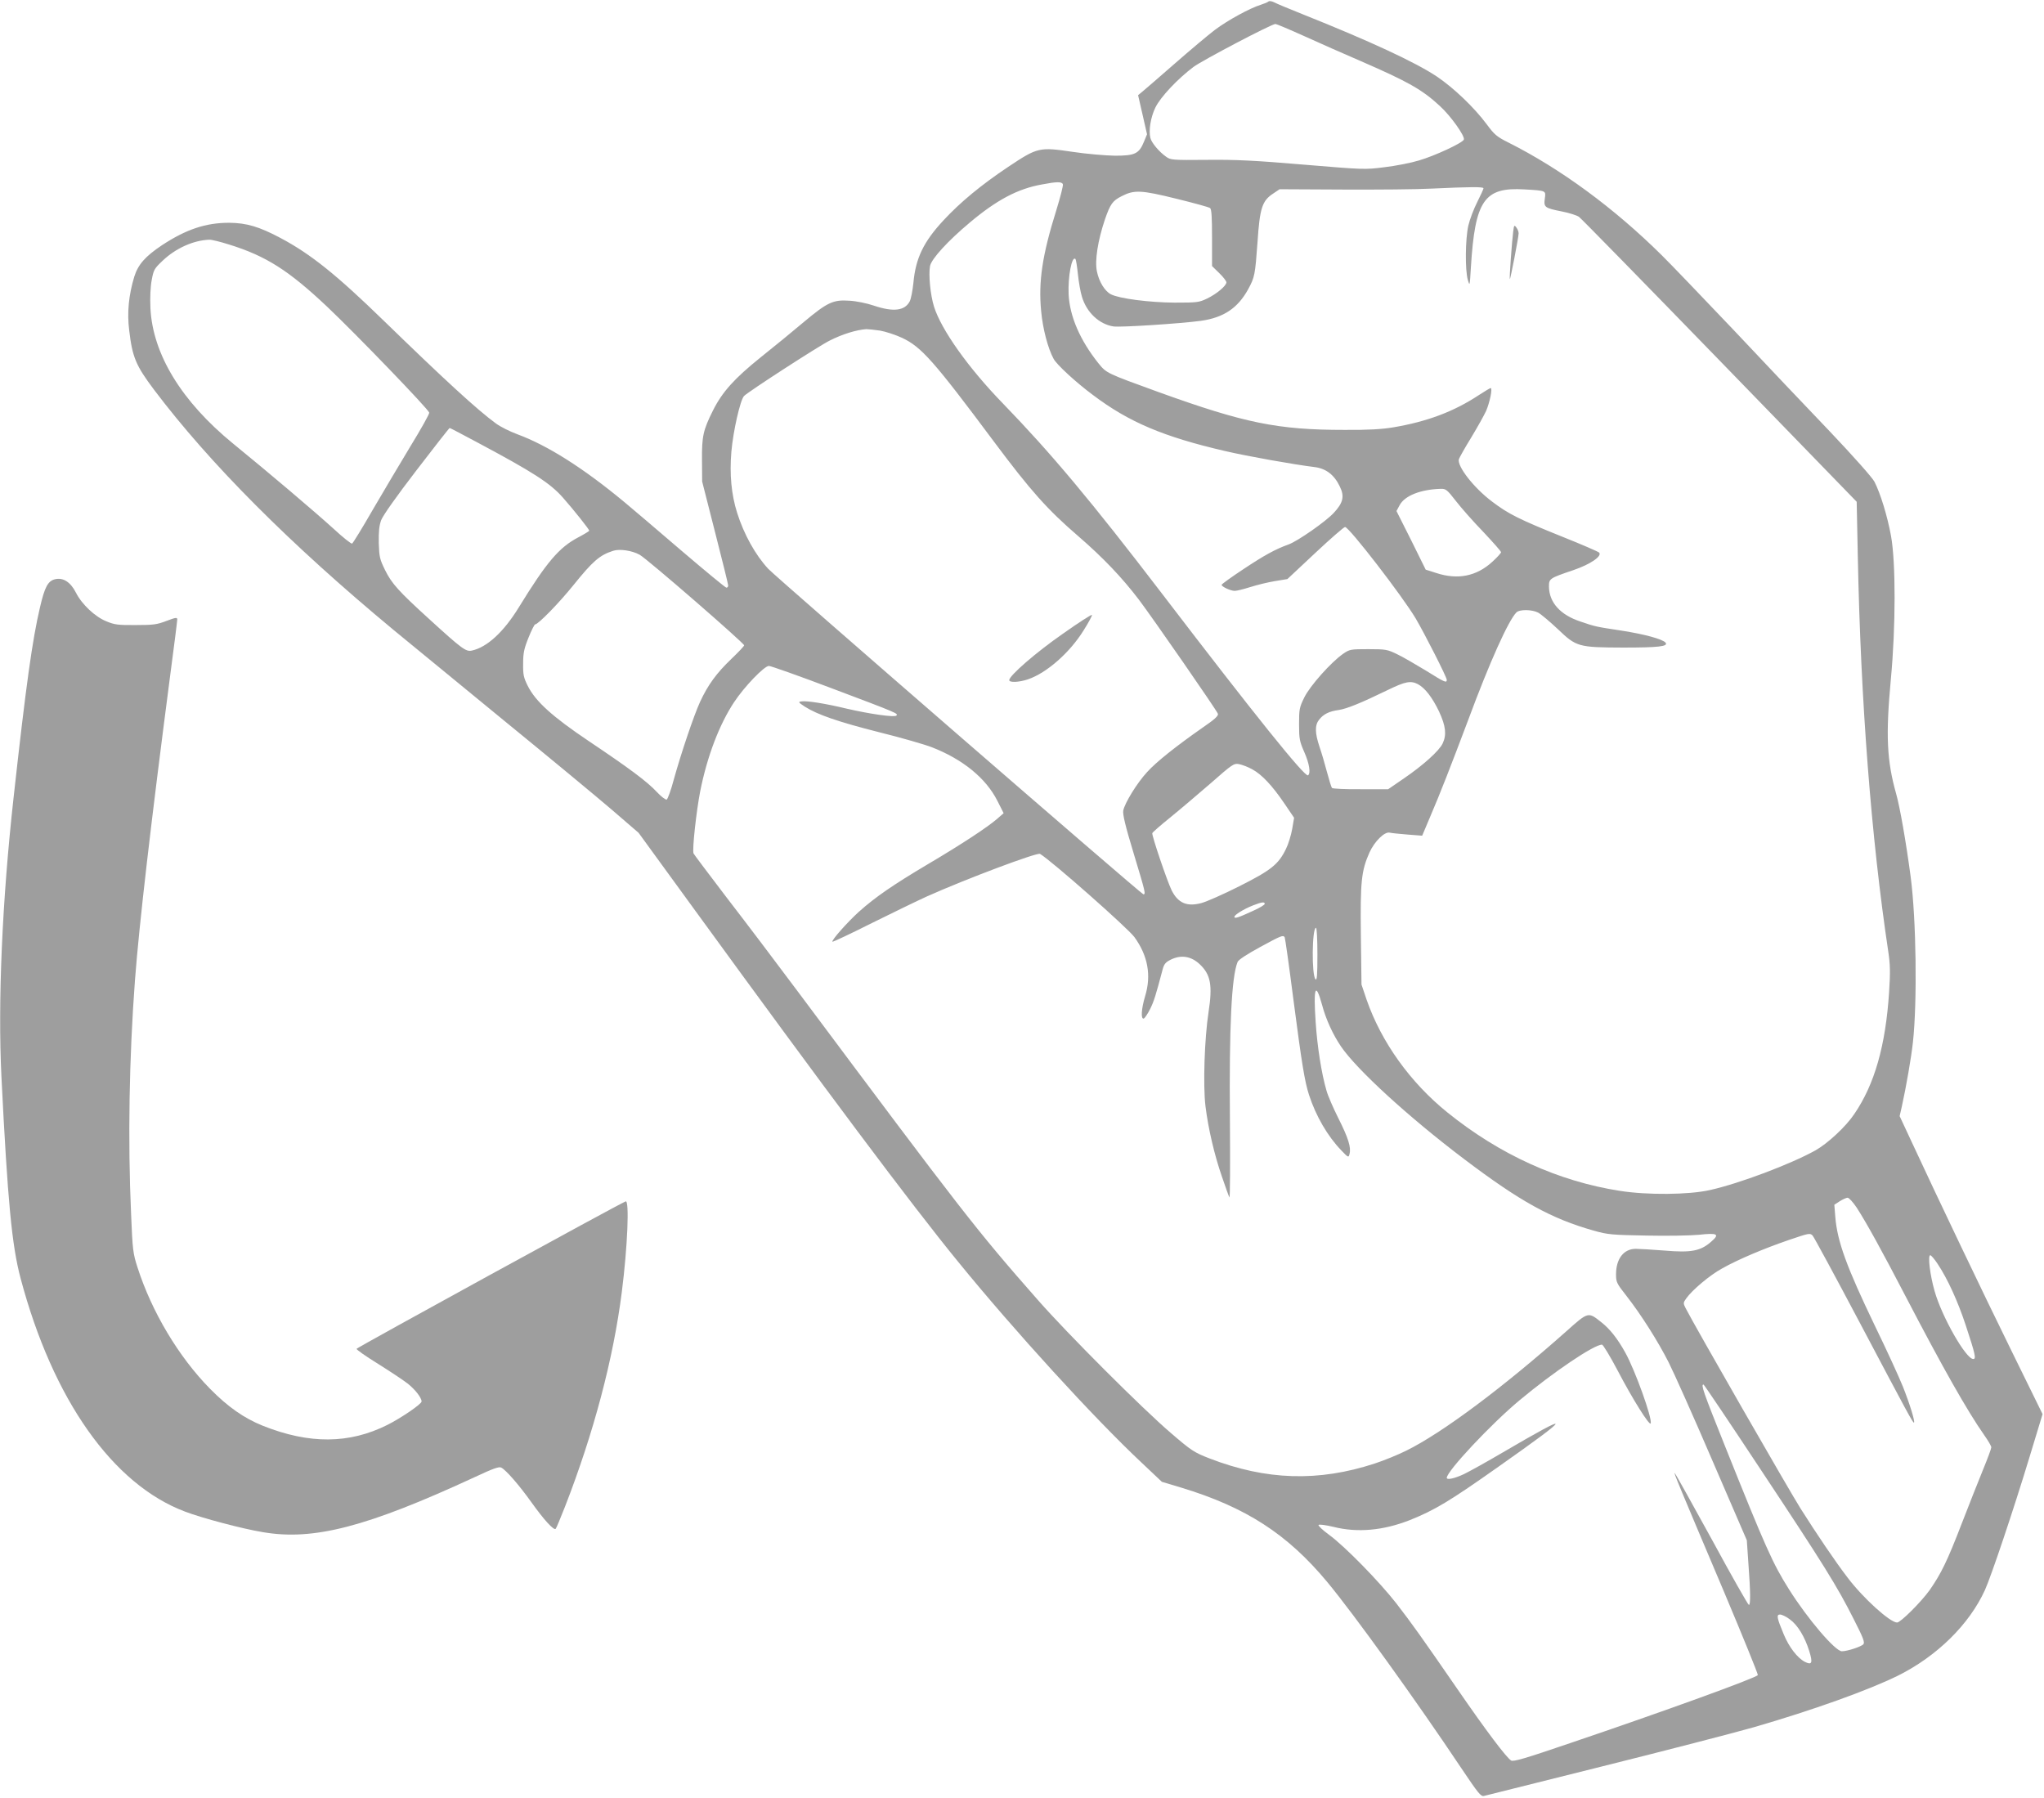
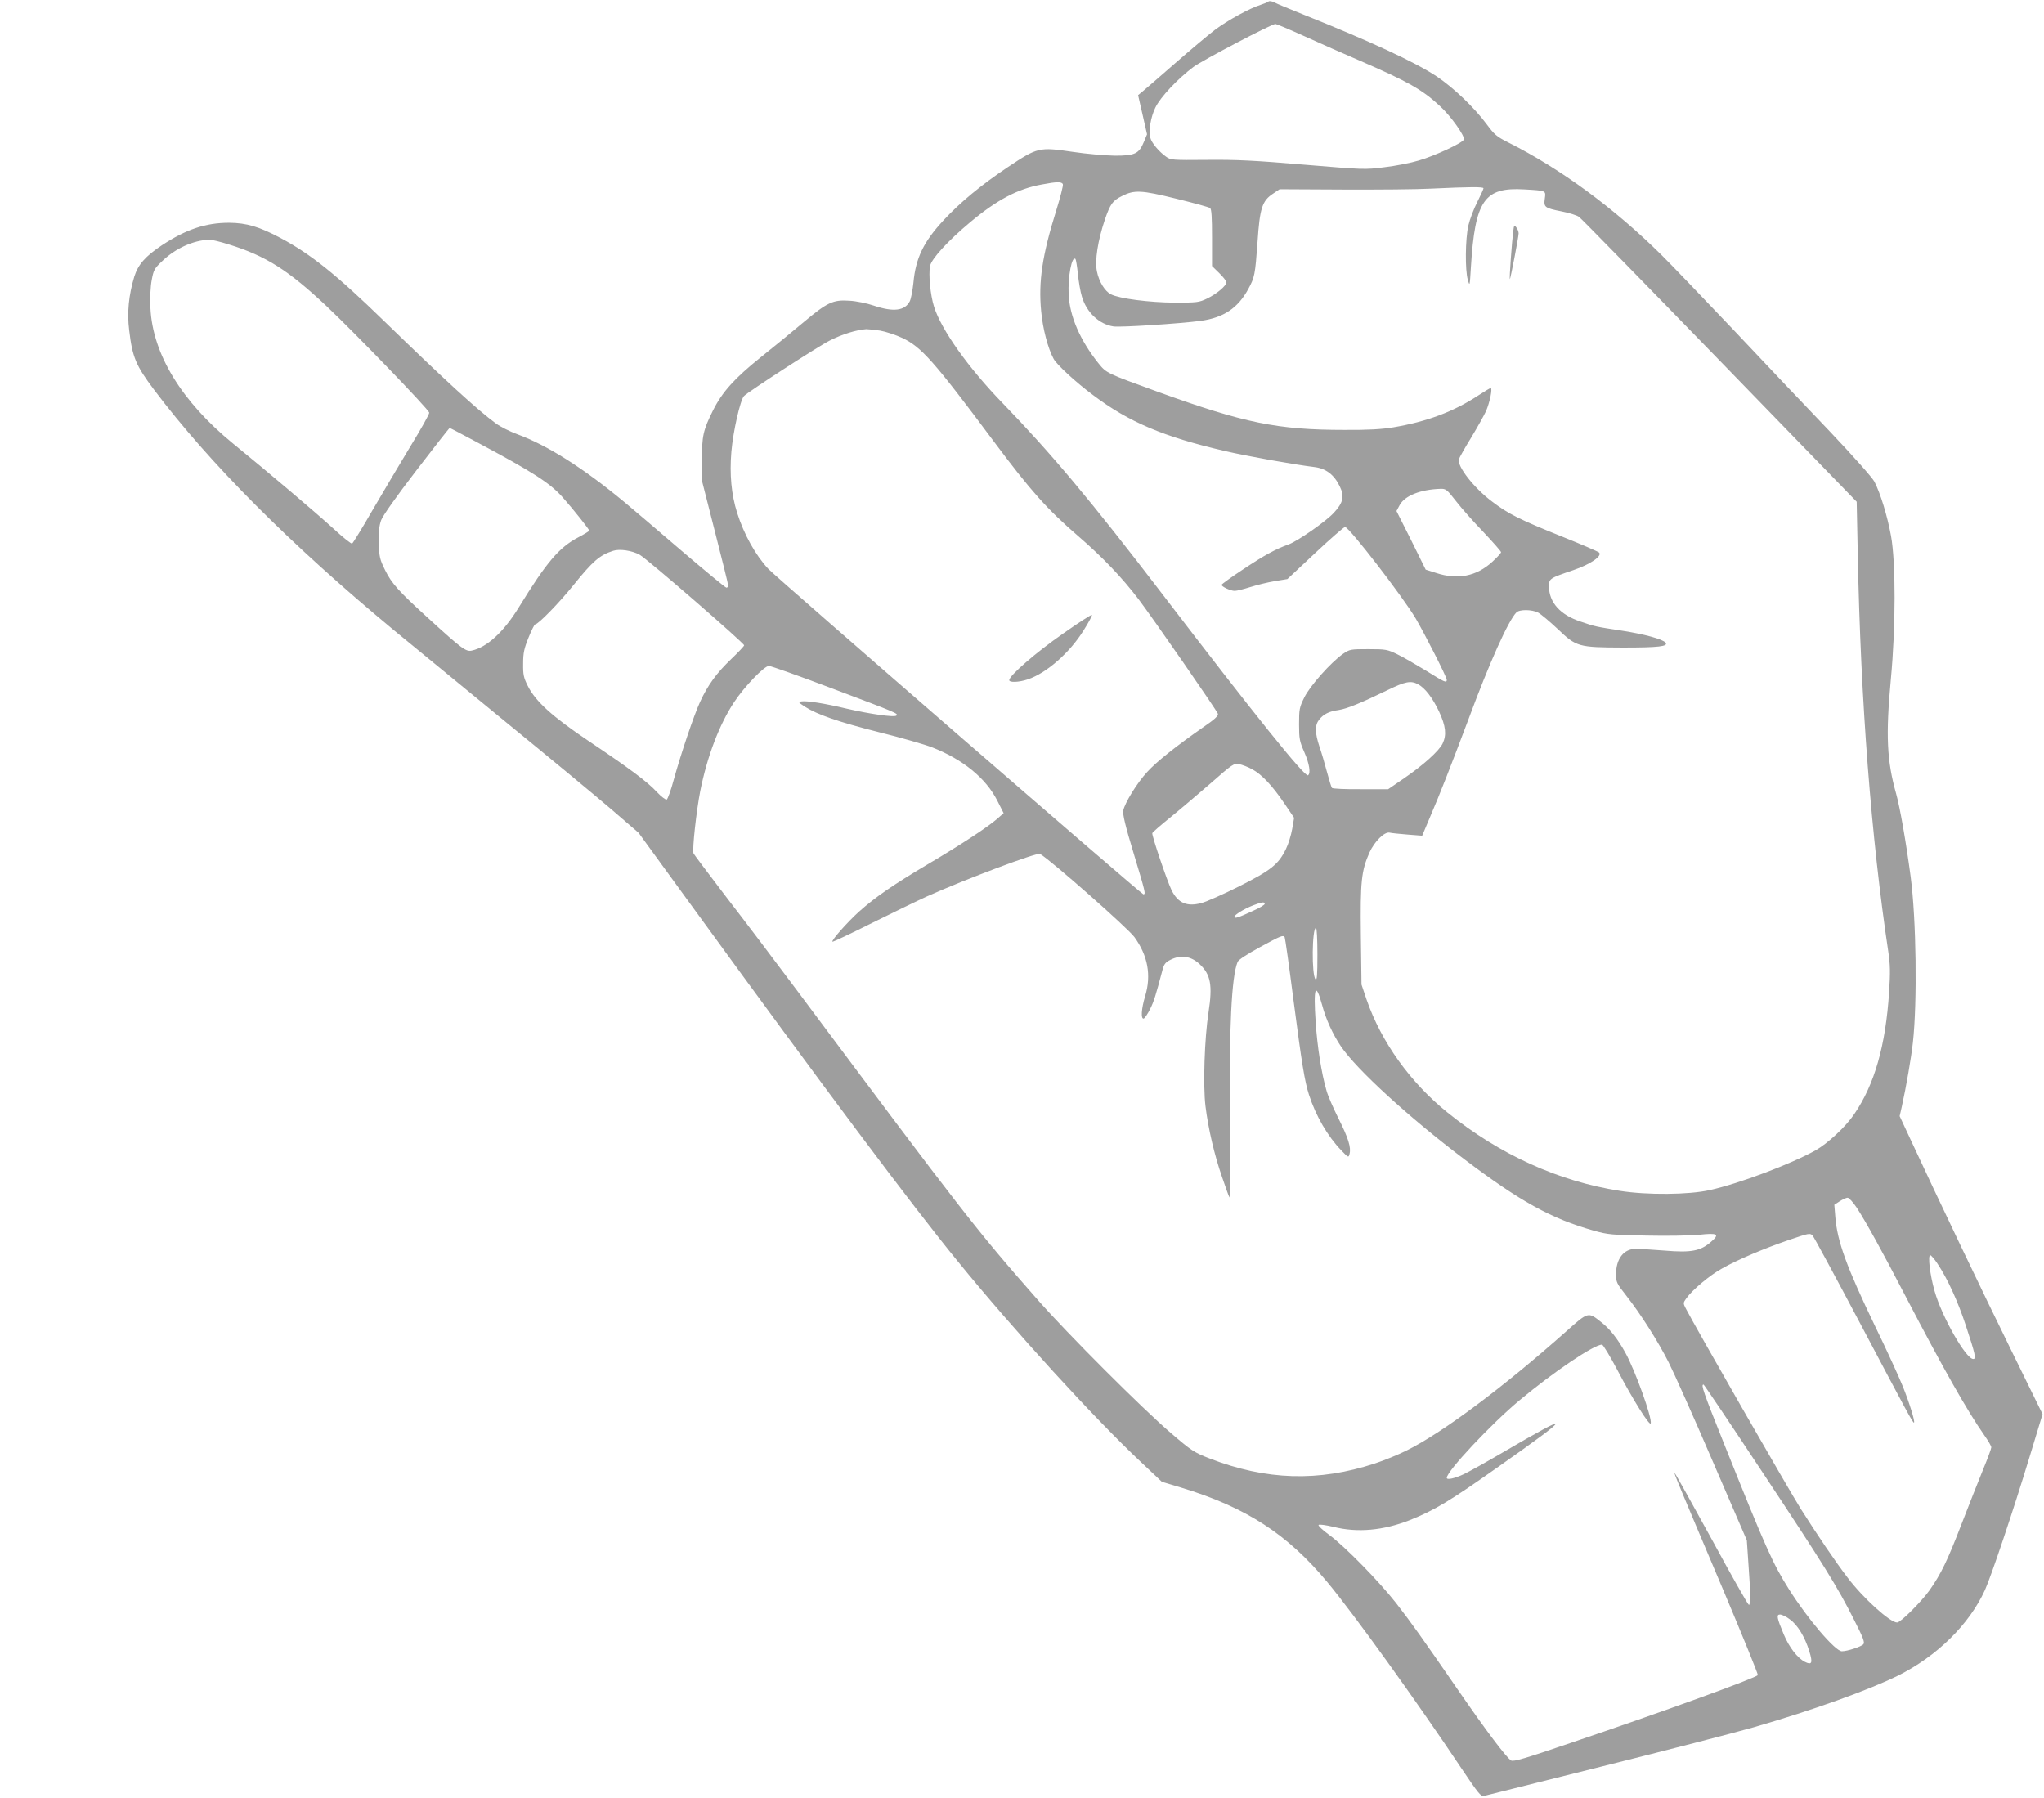
<svg xmlns="http://www.w3.org/2000/svg" version="1.0" width="1280pt" height="1126pt" viewBox="0 0 1280 1126" preserveAspectRatio="xMidYMid meet">
  <g transform="translate(0,1126) scale(0.1,-0.1)" fill="#9e9e9e" stroke="none">
    <path d="M7944 11251 c-5 -5 -27 -14 -49 -21 -68 -21 -207 -97 -287 -157 -42 -32 -154 -126 -250 -210 -95 -83 -186 -162 -202 -175 l-29 -24 28 -122 28 -123 -19 -46 c-31 -76 -57 -88 -182 -88 -59 1 -178 11 -264 24 -211 31 -220 29 -406 -95 -169 -113 -299 -221 -402 -332 -126 -135 -176 -238 -190 -393 -5 -48 -15 -100 -23 -116 -31 -59 -102 -68 -224 -27 -44 15 -112 29 -154 31 -102 7 -138 -10 -286 -134 -65 -55 -186 -154 -270 -221 -163 -131 -240 -216 -298 -332 -62 -124 -70 -162 -69 -310 l1 -135 81 -318 c45 -176 82 -325 82 -333 0 -8 -5 -14 -11 -14 -6 0 -133 105 -283 233 -149 128 -309 264 -356 303 -258 214 -483 356 -671 425 -46 17 -106 47 -133 67 -119 87 -319 271 -701 642 -297 289 -459 419 -647 519 -135 72 -214 95 -323 96 -147 0 -269 -41 -420 -140 -105 -70 -150 -121 -174 -197 -35 -116 -46 -225 -32 -336 20 -170 42 -221 156 -373 349 -462 850 -965 1500 -1504 94 -77 402 -330 685 -562 283 -231 590 -485 682 -564 l167 -144 353 -485 c814 -1119 1356 -1844 1648 -2201 351 -431 852 -980 1151 -1260 l125 -118 120 -36 c406 -123 666 -291 916 -592 167 -201 555 -740 839 -1165 106 -158 123 -179 142 -174 12 3 347 87 744 186 397 99 822 209 945 244 370 107 718 232 903 323 245 122 447 321 545 536 40 89 178 499 279 832 l82 270 -194 395 c-178 362 -461 954 -632 1323 l-69 148 13 57 c28 126 60 312 70 404 28 254 21 773 -14 1038 -29 218 -67 435 -91 520 -58 206 -66 364 -33 717 31 330 31 731 1 897 -23 125 -66 266 -104 340 -14 26 -129 156 -278 313 -141 147 -413 434 -605 638 -193 203 -395 414 -450 468 -297 294 -633 541 -960 705 -72 36 -87 49 -135 114 -79 106 -206 227 -311 298 -134 90 -426 225 -842 391 -83 33 -162 66 -177 74 -15 8 -31 10 -36 6z m223 -217 c92 -42 251 -112 353 -156 297 -129 386 -179 497 -282 69 -63 158 -189 150 -210 -8 -21 -182 -102 -282 -131 -49 -15 -146 -34 -215 -42 -123 -16 -131 -15 -505 16 -305 26 -425 32 -607 30 -216 -2 -228 -1 -256 20 -43 30 -91 87 -98 117 -12 46 2 131 31 190 31 65 139 180 239 255 55 41 487 268 513 269 6 0 87 -34 180 -76z m-1511 -928 c3 -7 -16 -81 -41 -162 -88 -281 -113 -447 -95 -633 10 -109 42 -232 78 -298 19 -36 139 -147 247 -227 224 -169 441 -261 825 -350 146 -34 434 -85 564 -101 70 -9 122 -49 156 -121 31 -62 21 -103 -38 -166 -50 -54 -225 -176 -282 -197 -84 -30 -154 -69 -282 -154 -76 -50 -138 -95 -138 -99 0 -12 57 -38 82 -38 13 0 57 11 98 24 41 13 110 30 153 37 l79 13 174 163 c96 90 180 163 187 163 26 -1 357 -430 442 -572 57 -97 195 -368 195 -385 0 -22 -14 -15 -131 58 -63 38 -143 85 -179 102 -62 30 -71 32 -181 32 -112 0 -117 -1 -158 -29 -76 -53 -207 -200 -243 -273 -31 -63 -33 -74 -33 -168 0 -91 3 -107 33 -175 32 -73 41 -133 23 -145 -20 -12 -332 376 -916 1140 -446 583 -694 878 -994 1188 -217 223 -387 463 -432 607 -23 74 -35 199 -25 254 9 45 111 157 251 274 167 140 298 210 450 237 94 18 125 18 131 1z m2634 -25 c0 -5 -18 -44 -39 -86 -22 -43 -47 -109 -56 -148 -19 -84 -21 -279 -3 -340 12 -41 12 -38 19 78 26 421 83 504 335 489 138 -8 135 -7 128 -57 -8 -55 0 -60 106 -81 47 -9 96 -25 108 -34 13 -9 410 -415 881 -900 l858 -884 7 -341 c18 -910 84 -1764 191 -2477 12 -80 13 -128 5 -252 -22 -337 -91 -578 -218 -764 -53 -79 -166 -184 -244 -228 -153 -85 -475 -207 -660 -248 -132 -30 -393 -32 -564 -5 -385 60 -753 227 -1080 491 -233 188 -414 441 -506 706 l-32 95 -4 308 c-4 338 3 404 54 519 32 70 95 132 127 124 12 -3 63 -8 113 -12 l90 -7 46 109 c67 156 132 323 242 615 136 367 252 623 302 674 20 20 97 19 136 -1 17 -9 73 -56 124 -104 116 -111 128 -114 409 -115 221 0 284 7 265 31 -19 22 -133 53 -275 75 -164 25 -164 25 -258 57 -127 42 -196 120 -197 219 0 50 3 52 153 103 106 36 182 88 161 110 -6 6 -110 51 -230 99 -269 108 -339 143 -440 220 -115 86 -221 223 -208 266 4 11 38 72 77 135 38 63 80 138 93 166 23 53 42 144 29 144 -4 0 -37 -20 -74 -44 -156 -103 -323 -166 -536 -202 -72 -12 -158 -17 -305 -16 -420 0 -628 43 -1168 238 -325 118 -323 117 -374 180 -114 143 -179 292 -186 430 -5 112 20 245 43 222 3 -3 10 -46 15 -94 5 -49 16 -112 25 -141 29 -99 108 -173 197 -187 43 -7 423 18 548 35 143 20 232 80 297 199 40 74 43 88 58 296 14 211 29 257 98 302 l40 27 396 -2 c218 -1 468 1 556 6 236 11 325 12 325 2z m-1712 -124 c9 -7 12 -57 12 -186 l0 -177 45 -44 c25 -24 45 -50 45 -58 0 -21 -60 -72 -120 -101 -52 -25 -63 -26 -205 -26 -157 1 -345 25 -398 52 -38 19 -75 79 -88 144 -14 68 6 193 50 324 34 98 48 118 106 147 78 40 121 38 340 -16 110 -27 206 -53 213 -59z m-6144 -228 c232 -72 373 -162 613 -388 181 -171 636 -643 641 -665 2 -7 -51 -102 -118 -211 -66 -109 -173 -290 -238 -401 -64 -112 -122 -205 -127 -208 -6 -2 -58 39 -115 92 -120 109 -403 349 -630 534 -323 264 -504 560 -518 849 -3 65 0 133 8 175 12 65 16 72 69 122 81 77 191 127 291 131 14 1 70 -13 124 -30z m4076 -539 c36 -6 99 -27 140 -46 120 -57 196 -142 574 -649 230 -308 334 -425 529 -593 155 -134 273 -258 379 -397 89 -118 491 -698 495 -715 3 -13 -21 -35 -94 -85 -169 -118 -292 -216 -349 -279 -64 -69 -141 -195 -150 -242 -4 -23 13 -96 65 -267 74 -245 77 -257 61 -257 -12 0 -2292 1978 -2349 2038 -80 86 -152 215 -195 351 -36 114 -48 241 -36 382 11 128 55 322 79 349 23 25 466 312 536 347 83 42 167 67 230 72 11 0 49 -4 85 -9z m-2529 -696 c360 -192 464 -259 545 -351 67 -76 164 -198 164 -206 0 -3 -31 -22 -69 -42 -120 -63 -198 -155 -372 -438 -95 -155 -200 -251 -295 -271 -36 -8 -62 11 -269 200 -188 171 -232 220 -273 303 -34 69 -37 83 -40 170 -1 72 2 108 15 144 12 30 92 144 221 312 112 146 205 265 208 265 3 0 77 -39 165 -86z m6136 -371 c33 -43 110 -130 172 -194 61 -65 111 -121 111 -127 0 -5 -25 -33 -55 -60 -99 -91 -217 -114 -351 -70 l-66 21 -91 184 -92 183 20 37 c32 59 130 98 256 102 33 1 40 -4 96 -76z m-5111 -337 c47 -26 654 -553 654 -567 0 -5 -37 -44 -81 -86 -92 -88 -146 -162 -195 -268 -39 -85 -119 -322 -165 -488 -17 -65 -38 -121 -44 -124 -7 -2 -35 19 -61 47 -61 66 -176 151 -428 320 -226 152 -332 247 -381 345 -26 52 -30 70 -29 140 0 66 6 94 34 163 18 45 37 82 41 82 19 0 149 133 240 246 121 150 164 188 249 215 40 13 118 2 166 -25z m1205 -837 c414 -156 415 -157 402 -170 -12 -12 -166 10 -313 44 -133 32 -248 50 -280 45 -23 -3 -22 -5 20 -33 79 -50 208 -95 465 -160 138 -34 286 -77 330 -94 193 -75 339 -193 411 -336 l39 -77 -40 -35 c-60 -52 -220 -158 -437 -286 -217 -129 -326 -204 -429 -296 -72 -65 -174 -180 -166 -188 3 -2 114 50 247 117 133 66 288 141 343 166 248 111 693 278 710 267 72 -43 549 -464 591 -521 84 -116 107 -239 67 -370 -24 -80 -28 -146 -8 -140 6 3 24 29 39 59 24 48 36 87 78 246 9 35 18 47 50 63 65 33 129 23 183 -28 69 -65 81 -132 55 -301 -25 -162 -35 -457 -19 -588 17 -139 56 -306 103 -441 22 -65 43 -123 47 -130 4 -7 5 214 3 491 -5 573 10 891 48 983 5 14 58 48 140 93 136 74 145 77 155 62 3 -5 28 -182 55 -393 52 -398 70 -509 97 -593 43 -133 117 -260 202 -348 45 -47 46 -47 52 -23 11 40 -7 99 -70 224 -32 64 -66 142 -74 172 -32 109 -58 278 -68 429 -15 219 -1 258 40 109 24 -91 68 -186 118 -260 99 -146 425 -444 773 -707 349 -264 544 -372 810 -447 88 -25 113 -27 330 -31 129 -3 278 0 330 5 117 13 131 4 75 -44 -66 -58 -125 -69 -290 -55 -77 6 -159 11 -181 11 -76 0 -124 -62 -124 -160 0 -48 4 -57 64 -133 93 -119 198 -285 265 -417 32 -63 156 -340 274 -615 l216 -500 10 -147 c13 -176 14 -258 3 -258 -5 0 -109 183 -231 408 -123 224 -227 411 -233 417 -11 12 30 -86 307 -740 118 -280 214 -516 213 -524 -3 -15 -592 -229 -1178 -427 -278 -95 -353 -117 -367 -108 -30 18 -159 190 -332 441 -229 332 -286 412 -387 543 -108 138 -322 357 -422 430 -40 29 -69 57 -65 61 5 5 47 -1 93 -12 151 -38 312 -23 478 42 157 63 249 118 559 337 466 328 471 349 22 86 -97 -57 -205 -117 -240 -134 -59 -28 -109 -39 -109 -24 0 41 277 337 455 485 213 178 467 349 517 349 7 0 51 -73 98 -162 94 -180 201 -350 207 -331 11 31 -98 334 -159 443 -48 87 -97 149 -151 191 -82 65 -80 66 -219 -58 -395 -351 -778 -637 -1002 -747 -50 -25 -138 -61 -196 -80 -353 -116 -681 -106 -1037 32 -95 37 -112 48 -240 158 -178 152 -648 622 -834 834 -387 440 -465 541 -1499 1926 -135 181 -337 448 -449 593 -111 146 -205 270 -208 277 -9 24 18 267 42 390 44 220 120 418 212 557 64 97 189 227 218 227 12 0 190 -63 396 -141z m3668 27 c45 -24 91 -84 133 -172 42 -91 48 -145 22 -200 -22 -46 -122 -136 -242 -218 l-99 -68 -172 0 c-95 -1 -176 3 -180 8 -4 5 -18 50 -31 99 -13 50 -34 121 -47 159 -29 87 -30 135 -2 170 27 34 62 52 122 60 52 8 138 43 307 125 111 54 144 60 189 37z m-1036 -534 c59 -32 125 -102 202 -216 l59 -87 -12 -70 c-7 -39 -24 -95 -39 -125 -47 -97 -94 -134 -293 -234 -99 -50 -206 -97 -237 -105 -90 -24 -146 0 -186 80 -28 57 -126 346 -121 358 3 7 53 50 111 97 58 47 171 143 252 213 140 123 147 128 181 122 19 -4 57 -18 83 -33z m77 -842 c0 -6 -33 -26 -74 -44 -93 -43 -116 -50 -116 -37 0 12 59 49 118 72 54 21 72 23 72 9z m330 -317 c0 -131 -3 -164 -12 -155 -25 25 -22 322 3 322 5 0 9 -71 9 -167z m3377 -1585 c59 -91 157 -268 305 -553 237 -455 388 -721 494 -872 24 -34 44 -68 44 -76 0 -8 -23 -70 -51 -138 -28 -68 -89 -223 -136 -344 -89 -231 -128 -310 -199 -412 -53 -74 -182 -203 -204 -203 -44 0 -212 152 -309 280 -79 103 -191 269 -295 433 -72 114 -664 1145 -720 1255 -16 31 -16 34 4 62 38 53 147 145 224 187 99 56 260 124 420 179 124 42 131 44 147 27 9 -10 141 -254 294 -543 303 -573 335 -633 341 -628 7 8 -28 121 -70 226 -24 60 -102 230 -174 378 -178 370 -237 531 -249 685 l-6 75 34 22 c19 12 41 22 49 22 9 0 34 -28 57 -62z m506 -351 c63 -94 128 -237 177 -386 61 -185 66 -211 47 -211 -46 0 -197 265 -242 425 -29 101 -44 225 -27 225 5 0 26 -24 45 -53z m-1104 -1294 c391 -590 477 -728 581 -935 57 -112 69 -142 59 -154 -13 -15 -100 -44 -135 -44 -41 0 -214 202 -331 388 -102 162 -145 258 -404 905 -133 332 -149 378 -131 377 4 -1 166 -242 361 -537z m179 -933 c49 -35 94 -109 122 -199 23 -74 17 -90 -28 -67 -46 24 -98 91 -131 170 -44 105 -48 126 -24 126 11 0 39 -13 61 -30z" />
    <path d="M9476 9810 c-8 -62 -25 -294 -21 -298 3 -4 55 263 55 287 0 9 -6 26 -14 36 -13 18 -15 16 -20 -25z" />
-     <path d="M6655 7291 c-167 -116 -335 -262 -335 -290 0 -16 61 -14 117 5 118 40 263 168 349 307 31 49 54 92 52 96 -2 5 -84 -48 -183 -118z" />
-     <path d="M345 7633 c-45 -11 -65 -48 -95 -178 -47 -199 -87 -483 -165 -1190 -72 -650 -99 -1280 -76 -1748 39 -780 65 -1055 120 -1262 202 -759 577 -1291 1031 -1461 105 -40 357 -107 485 -128 318 -55 652 32 1327 344 115 54 154 68 167 60 30 -15 113 -111 188 -216 80 -112 142 -180 153 -167 4 4 30 67 58 138 180 462 303 927 356 1345 36 283 48 577 24 567 -44 -17 -1682 -915 -1685 -923 -2 -5 58 -47 134 -94 75 -47 158 -102 185 -123 47 -37 88 -89 88 -113 0 -16 -129 -104 -215 -147 -238 -119 -488 -121 -779 -5 -117 47 -219 118 -331 232 -196 199 -365 482 -454 760 -28 86 -31 110 -40 332 -21 464 -12 982 24 1464 27 357 101 992 220 1905 25 187 45 347 45 356 0 14 -9 13 -67 -9 -60 -23 -83 -26 -193 -26 -108 -1 -133 2 -183 23 -71 28 -154 106 -191 179 -34 67 -80 97 -131 85z" />
+     <path d="M6655 7291 c-167 -116 -335 -262 -335 -290 0 -16 61 -14 117 5 118 40 263 168 349 307 31 49 54 92 52 96 -2 5 -84 -48 -183 -118" />
  </g>
</svg>